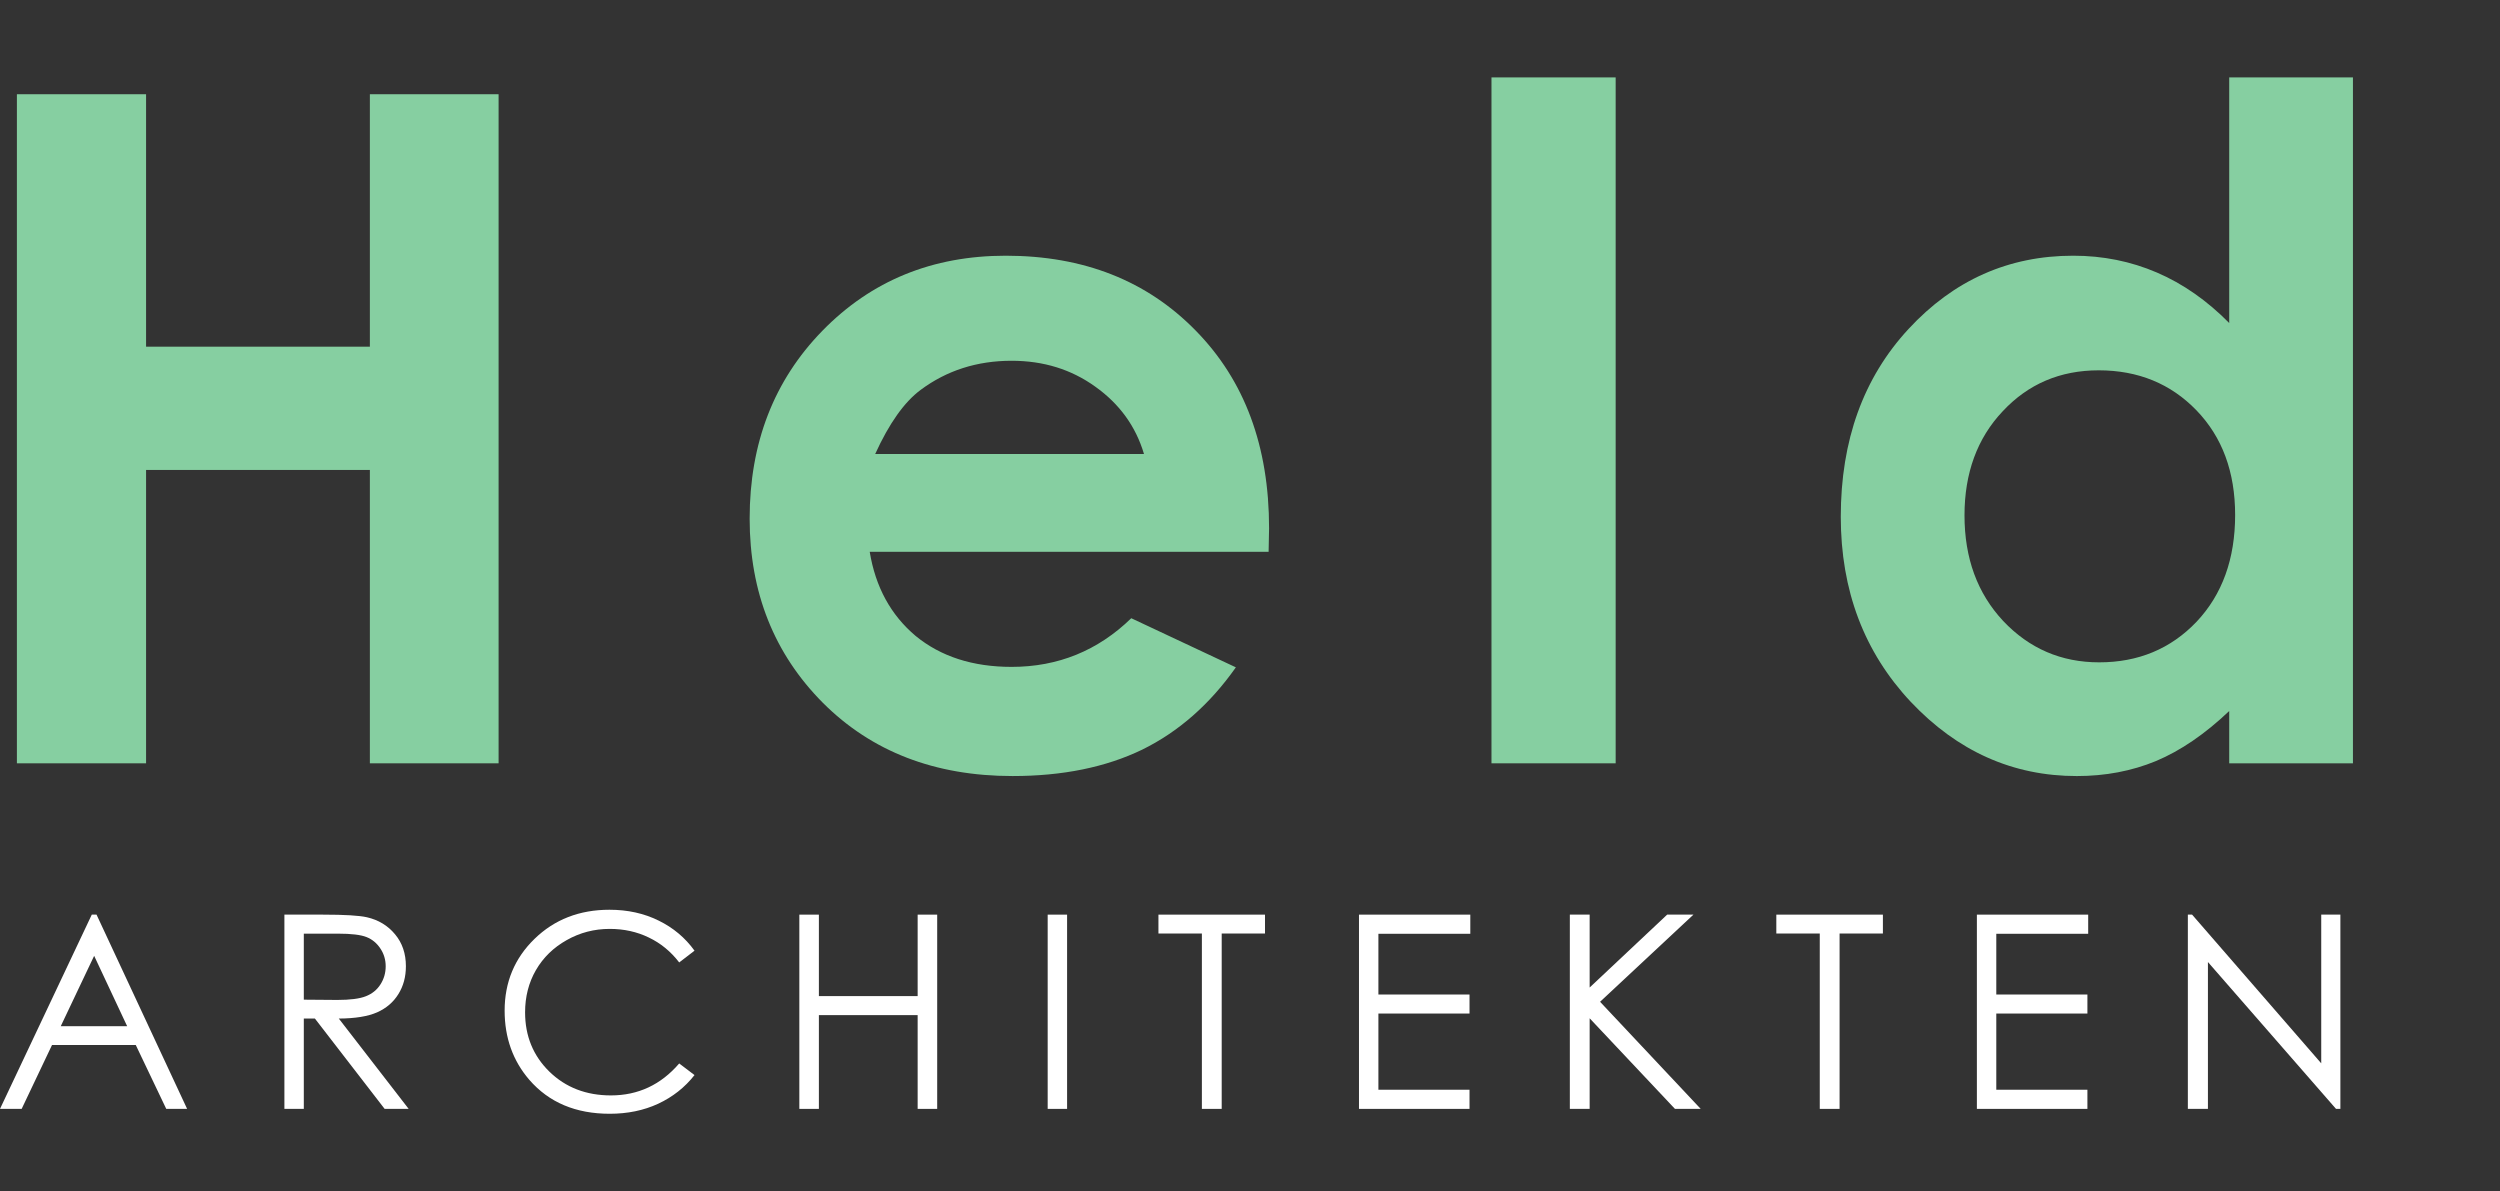
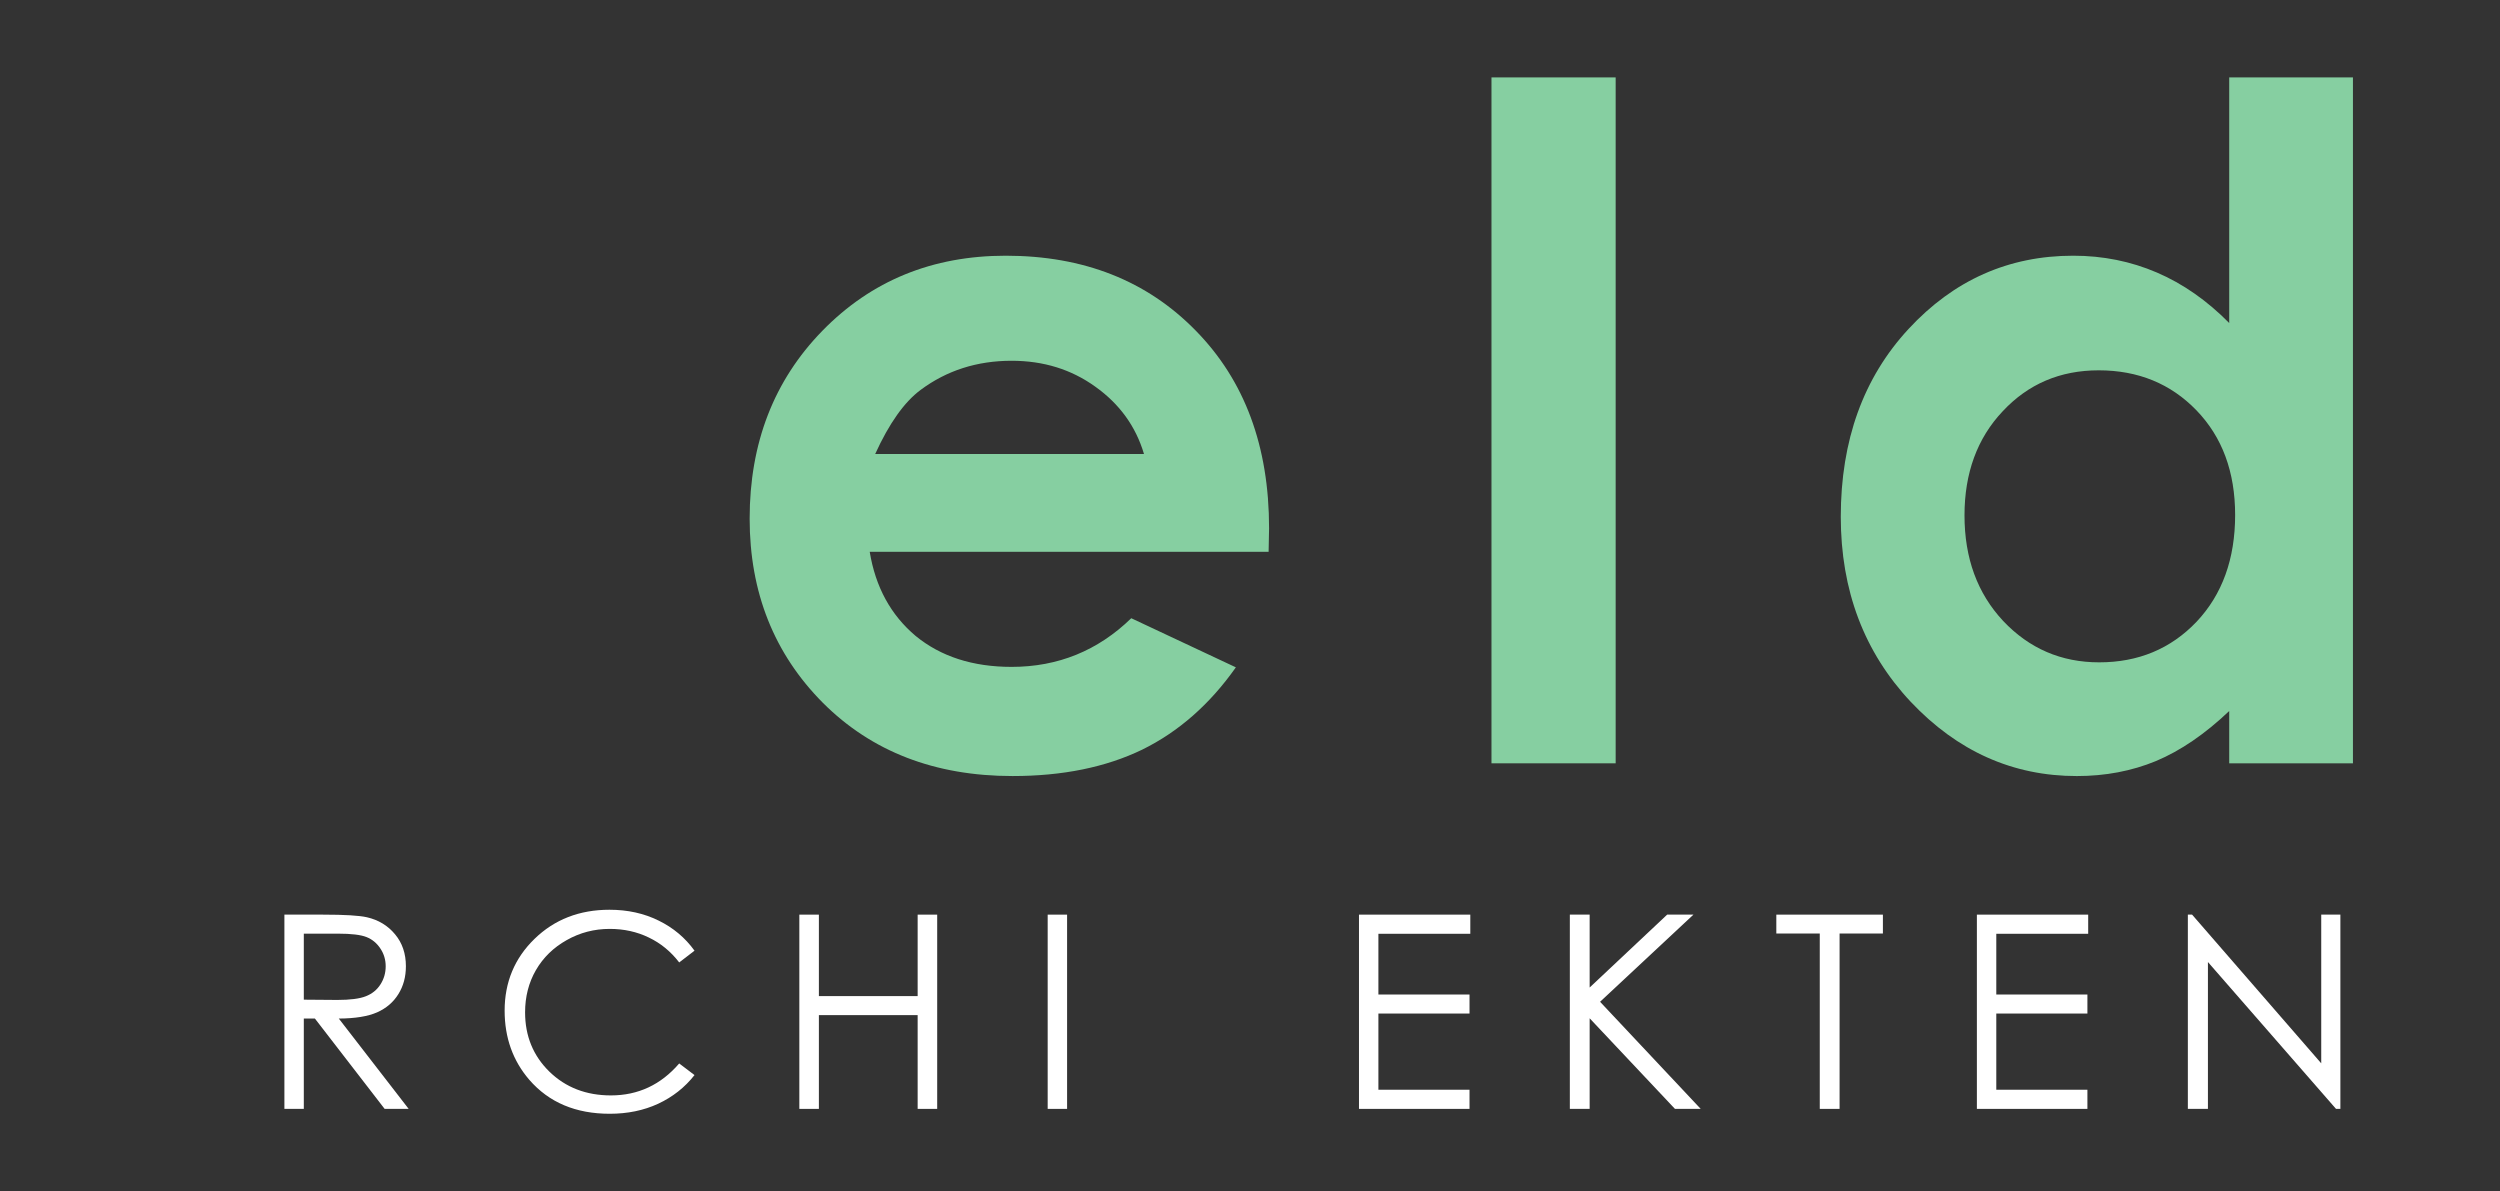
<svg xmlns="http://www.w3.org/2000/svg" width="170" height="81" viewBox="0 0 170 81" fill="none">
  <rect x="0" y="0" width="170" height="81" fill="#333333" stroke="none" />
  <path d="M151.587 5.264H160V51.906H151.587V48.349C149.938 49.916 148.278 51.05 146.607 51.751C144.958 52.431 143.164 52.772 141.226 52.772C136.875 52.772 133.112 51.091 129.936 47.73C126.761 44.348 125.173 40.152 125.173 35.142C125.173 29.945 126.709 25.688 129.782 22.368C132.854 19.048 136.586 17.388 140.978 17.388C142.999 17.388 144.896 17.77 146.669 18.532C148.443 19.295 150.082 20.44 151.587 21.966V5.264ZM142.71 25.182C140.092 25.182 137.916 26.11 136.184 27.966C134.452 29.801 133.586 32.162 133.586 35.049C133.586 37.956 134.462 40.348 136.215 42.224C137.988 44.101 140.164 45.039 142.741 45.039C145.401 45.039 147.607 44.121 149.36 42.286C151.113 40.431 151.989 38.008 151.989 35.018C151.989 32.09 151.113 29.719 149.36 27.904C147.607 26.09 145.391 25.182 142.71 25.182Z" fill="#86CFA1" />
  <path d="M101.421 5.264H109.865V51.906H101.421V5.264Z" fill="#86CFA1" />
  <path d="M86.266 37.523H59.141C59.533 39.915 60.574 41.822 62.265 43.245C63.976 44.647 66.152 45.348 68.791 45.348C71.946 45.348 74.657 44.245 76.926 42.039L84.039 45.379C82.266 47.895 80.142 49.761 77.668 50.977C75.194 52.173 72.255 52.771 68.853 52.771C63.574 52.771 59.275 51.111 55.955 47.791C52.636 44.451 50.976 40.276 50.976 35.265C50.976 30.131 52.625 25.873 55.924 22.491C59.244 19.089 63.399 17.388 68.389 17.388C73.688 17.388 77.998 19.089 81.318 22.491C84.637 25.873 86.297 30.347 86.297 35.914L86.266 37.523ZM77.792 30.873C77.235 28.997 76.132 27.471 74.482 26.295C72.853 25.12 70.956 24.532 68.791 24.532C66.441 24.532 64.379 25.192 62.605 26.512C61.492 27.337 60.461 28.79 59.512 30.873H77.792Z" fill="#86CFA1" />
-   <path d="M1.149 6.408H9.933V23.574H25.151V6.408H33.904V51.906H25.151V31.956H9.933V51.906H1.149V6.408Z" fill="#86CFA1" />
  <path d="M148.774 75.404V62.195H149.062L157.844 72.306V62.195H159.146V75.404H158.849L150.139 65.418V75.404H148.774Z" fill="white" />
  <path d="M134.428 62.195H141.997V63.497H135.748V67.627H141.944V68.921H135.748V74.102H141.944V75.404H134.428V62.195Z" fill="white" />
  <path d="M120.79 63.479V62.195H128.037V63.479H125.091V75.404H123.744V63.479H120.79Z" fill="white" />
-   <path d="M106.749 62.195H108.096V67.151L113.367 62.195H115.154L108.805 68.121L115.648 75.404H113.897L108.096 69.244V75.404H106.749V62.195Z" fill="white" />
+   <path d="M106.749 62.195H108.096V67.151L113.367 62.195H115.154L108.805 68.121L115.648 75.404H113.897L108.096 69.244V75.404H106.749Z" fill="white" />
  <path d="M92.411 62.195H99.981V63.497H93.731V67.627H99.927V68.921H93.731V74.102H99.927V75.404H92.411V62.195Z" fill="white" />
-   <path d="M78.774 63.479V62.195H86.02V63.479H83.075V75.404H81.728V63.479H78.774Z" fill="white" />
  <path d="M71.242 62.195H72.562V75.404H71.242V62.195Z" fill="white" />
  <path d="M54.355 62.195H55.684V67.735H62.4V62.195H63.729V75.404H62.4V69.028H55.684V75.404H54.355V62.195Z" fill="white" />
  <path d="M47.227 64.647L46.186 65.446C45.611 64.697 44.92 64.132 44.111 63.748C43.309 63.359 42.426 63.165 41.462 63.165C40.409 63.165 39.433 63.419 38.535 63.928C37.637 64.431 36.94 65.11 36.443 65.966C35.952 66.817 35.706 67.774 35.706 68.84C35.706 70.45 36.257 71.794 37.359 72.872C38.466 73.949 39.861 74.488 41.543 74.488C43.393 74.488 44.941 73.764 46.186 72.315L47.227 73.105C46.569 73.943 45.746 74.593 44.758 75.054C43.776 75.509 42.678 75.736 41.462 75.736C39.152 75.736 37.329 74.967 35.994 73.428C34.874 72.129 34.315 70.561 34.315 68.723C34.315 66.79 34.991 65.164 36.344 63.847C37.703 62.524 39.403 61.863 41.444 61.863C42.678 61.863 43.791 62.108 44.785 62.599C45.779 63.084 46.593 63.767 47.227 64.647Z" fill="white" />
  <path d="M19.339 62.195H21.97C23.437 62.195 24.431 62.255 24.952 62.374C25.736 62.554 26.373 62.94 26.864 63.533C27.355 64.119 27.601 64.844 27.601 65.706C27.601 66.424 27.43 67.056 27.089 67.6C26.753 68.145 26.272 68.558 25.643 68.84C25.015 69.115 24.146 69.256 23.039 69.262L27.789 75.404H26.155L21.414 69.262H20.659V75.404H19.339V62.195ZM20.659 63.488V67.978L22.931 67.996C23.811 67.996 24.461 67.912 24.88 67.744C25.305 67.577 25.634 67.31 25.868 66.945C26.107 66.574 26.227 66.161 26.227 65.706C26.227 65.263 26.107 64.862 25.868 64.503C25.628 64.137 25.314 63.877 24.925 63.721C24.536 63.566 23.889 63.488 22.985 63.488H20.659Z" fill="white" />
-   <path d="M6.564 62.195L12.724 75.404H11.305L9.231 71.058H3.538L1.473 75.404H0L6.241 62.195H6.564ZM6.402 64.996L4.131 69.782H8.647L6.402 64.996Z" fill="white" />
</svg>